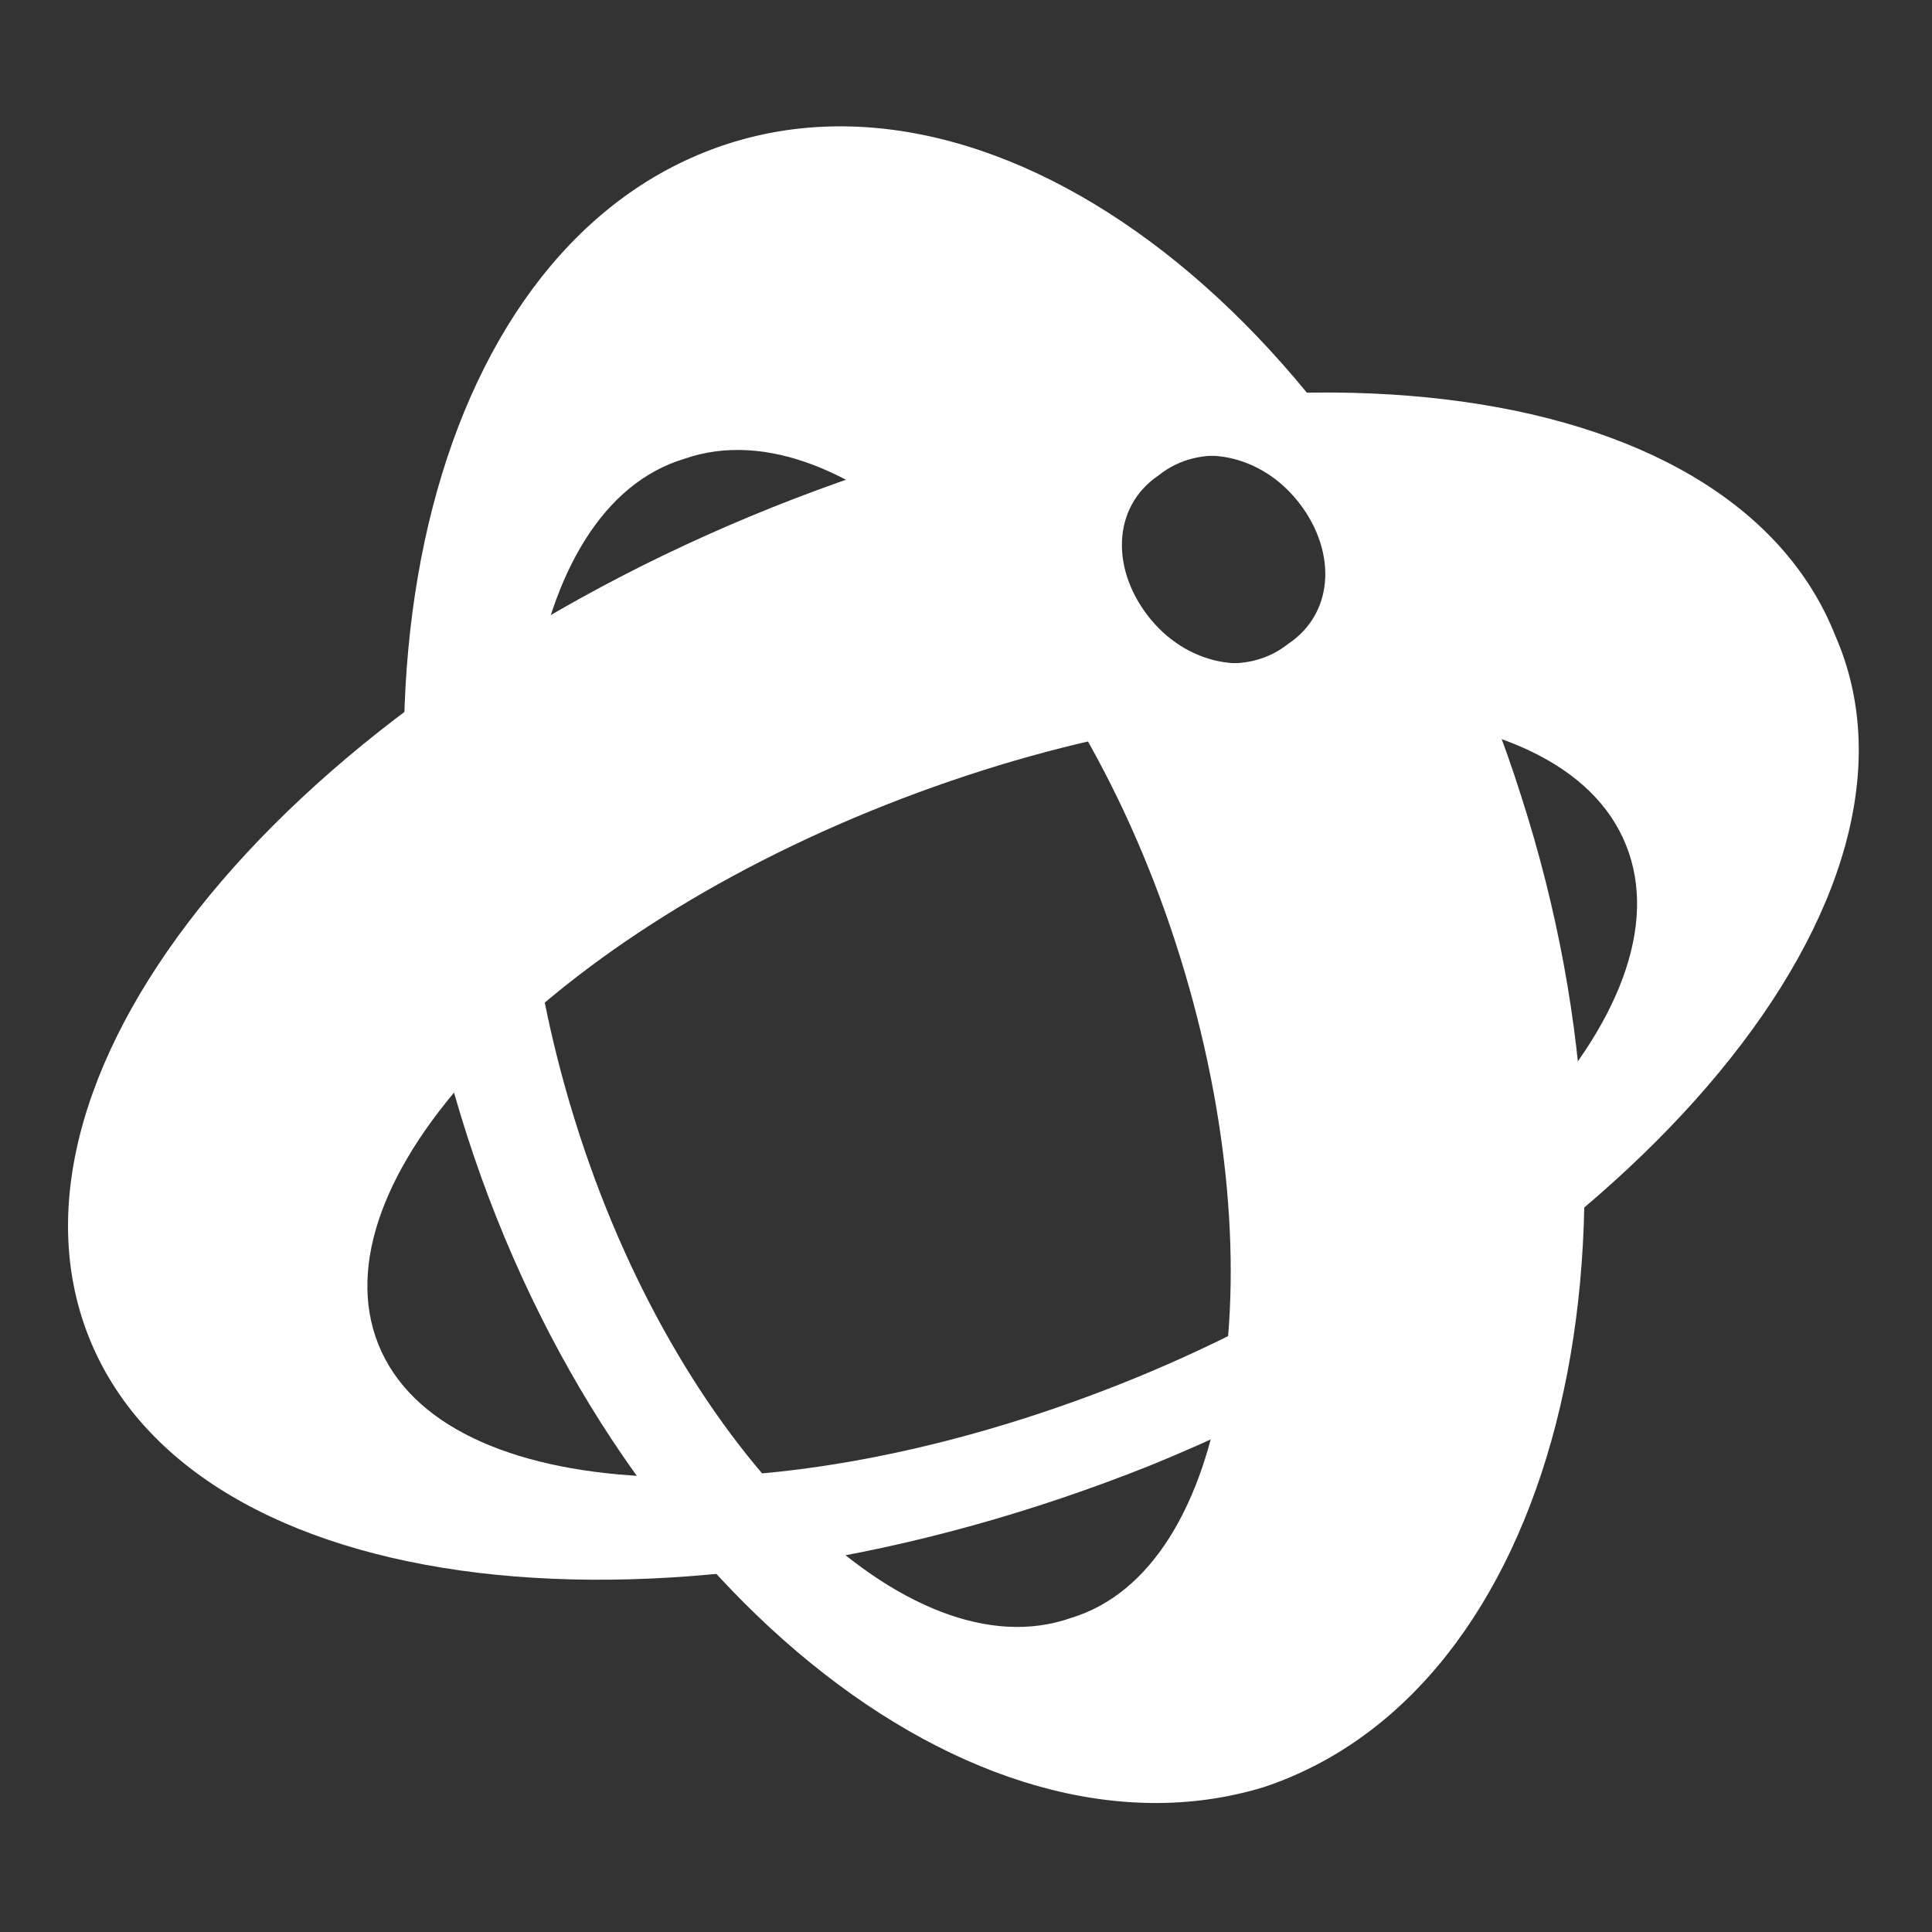
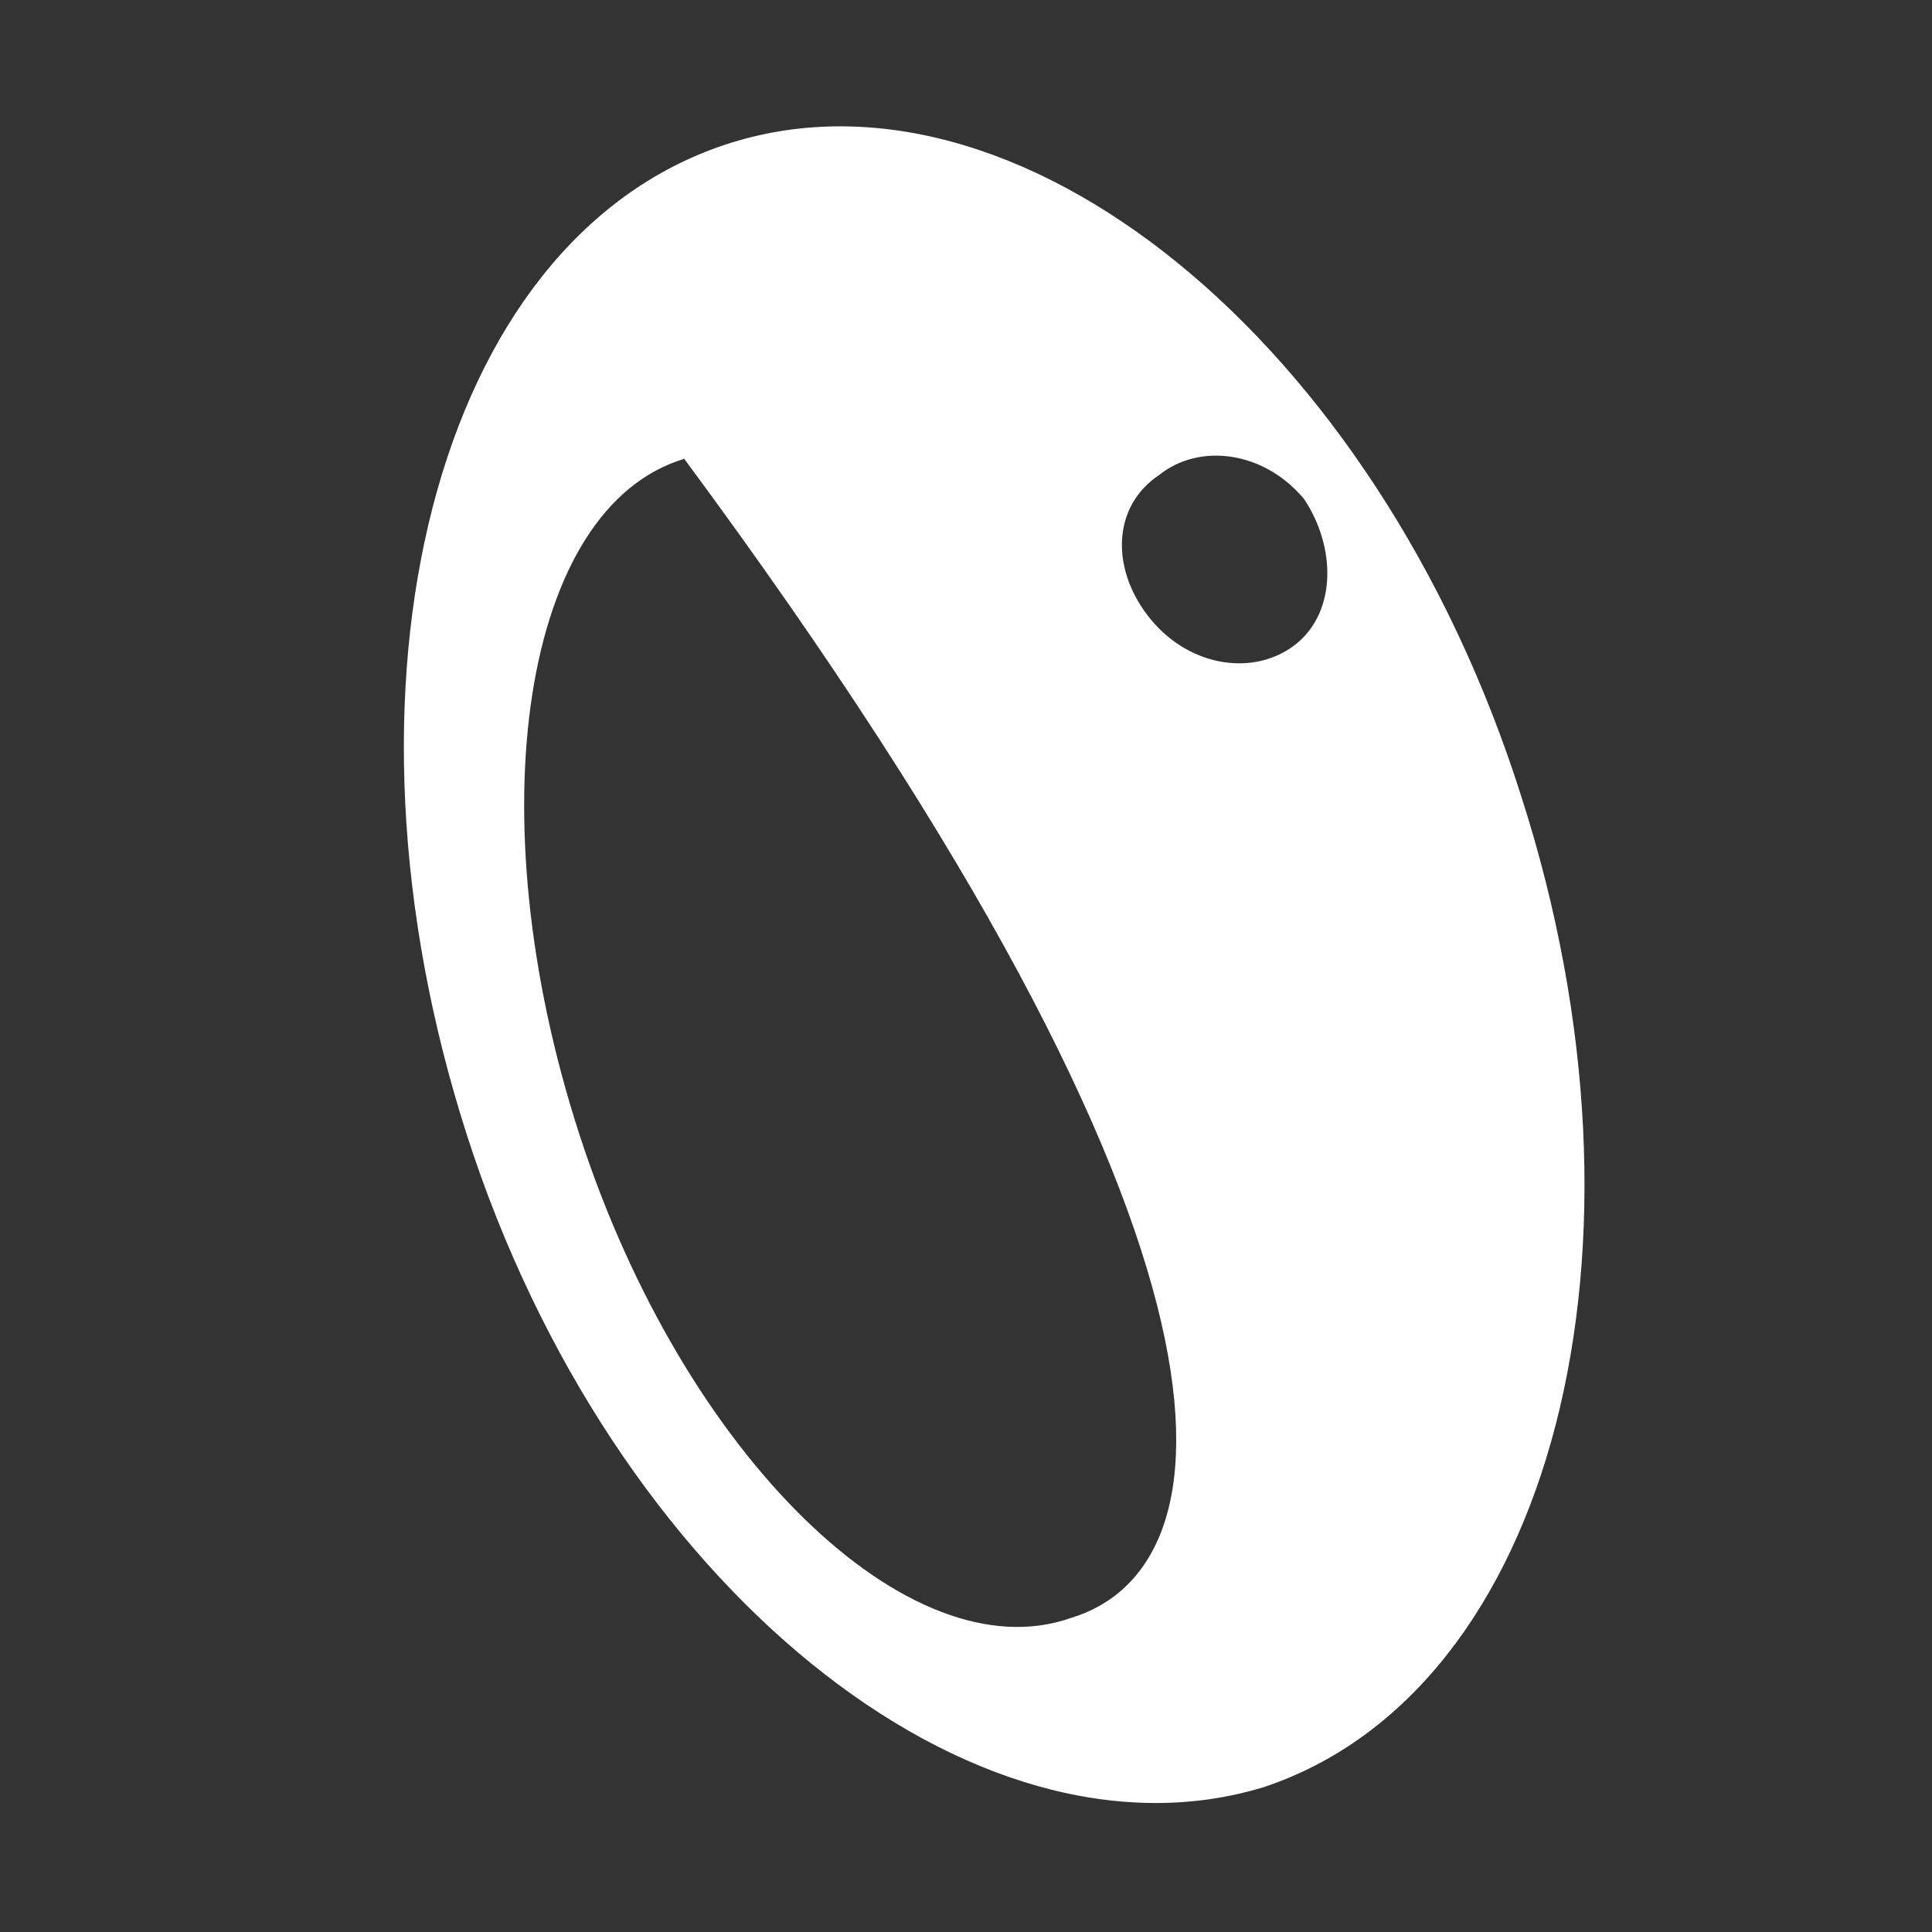
<svg xmlns="http://www.w3.org/2000/svg" version="1.1" id="Layer_1" x="0px" y="0px" width="24px" height="24px" viewBox="0 0 24 24" style="enable-background:new 0 0 24 24;" xml:space="preserve">
  <rect x="0" y="0" width="24" height="24" fill="#333333" stroke="none" />
  <style type="text/css">
	.Drop_x0020_Shadow{fill:none;}
	.Round_x0020_Corners_x0020_2_x0020_pt{fill:#FFFFFF;stroke:#231F20;stroke-miterlimit:10;}
	.Live_x0020_Reflect_x0020_X{fill:none;}
	.Bevel_x0020_Soft{fill:url(#SVGID_1_);}
	.Dusk{fill:#FFFFFF;}
	.Foliage_GS{fill:#FFDD00;}
	.Pompadour_GS{fill-rule:evenodd;clip-rule:evenodd;fill:#44ADE2;}
	.st0{fill:#FFFFFF;}
</style>
  <linearGradient id="SVGID_1_" gradientUnits="userSpaceOnUse" x1="0" y1="0" x2="0.707" y2="0.707">
    <stop offset="0" style="stop-color:#DEDFE3" />
    <stop offset="0.178" style="stop-color:#DADBDF" />
    <stop offset="0.361" style="stop-color:#CECFD3" />
    <stop offset="0.546" style="stop-color:#B9BCBF" />
    <stop offset="0.732" style="stop-color:#9CA0A2" />
    <stop offset="0.918" style="stop-color:#787D7E" />
    <stop offset="1" style="stop-color:#656B6C" />
  </linearGradient>
  <g>
-     <path class="st0" d="M18.9,9.9C17.1,4.2,12.6,0.6,9,1.8C5.4,3,4,8.5,5.8,14.1c1.8,5.6,6.3,9.2,9.9,8.1C19.3,21,20.7,15.5,18.9,9.9z    M13.3,20.1c-2,0.7-4.8-2-6.1-6c-1.3-4-0.7-7.8,1.3-8.4c2-0.7,4.8,2,6.1,6C15.9,15.7,15.3,19.5,13.3,20.1z M16.1,8   c-0.5,0.4-1.3,0.3-1.8-0.3c-0.5-0.6-0.5-1.4,0.1-1.8c0.5-0.4,1.3-0.3,1.8,0.3C16.6,6.8,16.6,7.6,16.1,8z" />
-     <path class="st0" d="M22.8,7.9c-1.3-3.3-7.2-4-13.2-1.6c-6,2.4-9.8,7-8.5,10.3c1.3,3.3,7.2,4,13.2,1.6   C20.4,15.7,24.2,11.1,22.8,7.9z M14.3,5.9c0.5-0.4,1.3-0.3,1.8,0.3c0.5,0.6,0.5,1.4-0.1,1.8c-0.5,0.4-1.3,0.3-1.8-0.3   C13.8,7.2,13.8,6.4,14.3,5.9z M13.9,17.2c-4.3,1.7-8.4,1.5-9.2-0.5c-0.8-2,2-5,6.3-6.7c4.3-1.7,8.4-1.5,9.2,0.5   C21,12.5,18.2,15.5,13.9,17.2z" />
+     <path class="st0" d="M18.9,9.9C17.1,4.2,12.6,0.6,9,1.8C5.4,3,4,8.5,5.8,14.1c1.8,5.6,6.3,9.2,9.9,8.1C19.3,21,20.7,15.5,18.9,9.9z    M13.3,20.1c-2,0.7-4.8-2-6.1-6c-1.3-4-0.7-7.8,1.3-8.4C15.9,15.7,15.3,19.5,13.3,20.1z M16.1,8   c-0.5,0.4-1.3,0.3-1.8-0.3c-0.5-0.6-0.5-1.4,0.1-1.8c0.5-0.4,1.3-0.3,1.8,0.3C16.6,6.8,16.6,7.6,16.1,8z" />
  </g>
</svg>